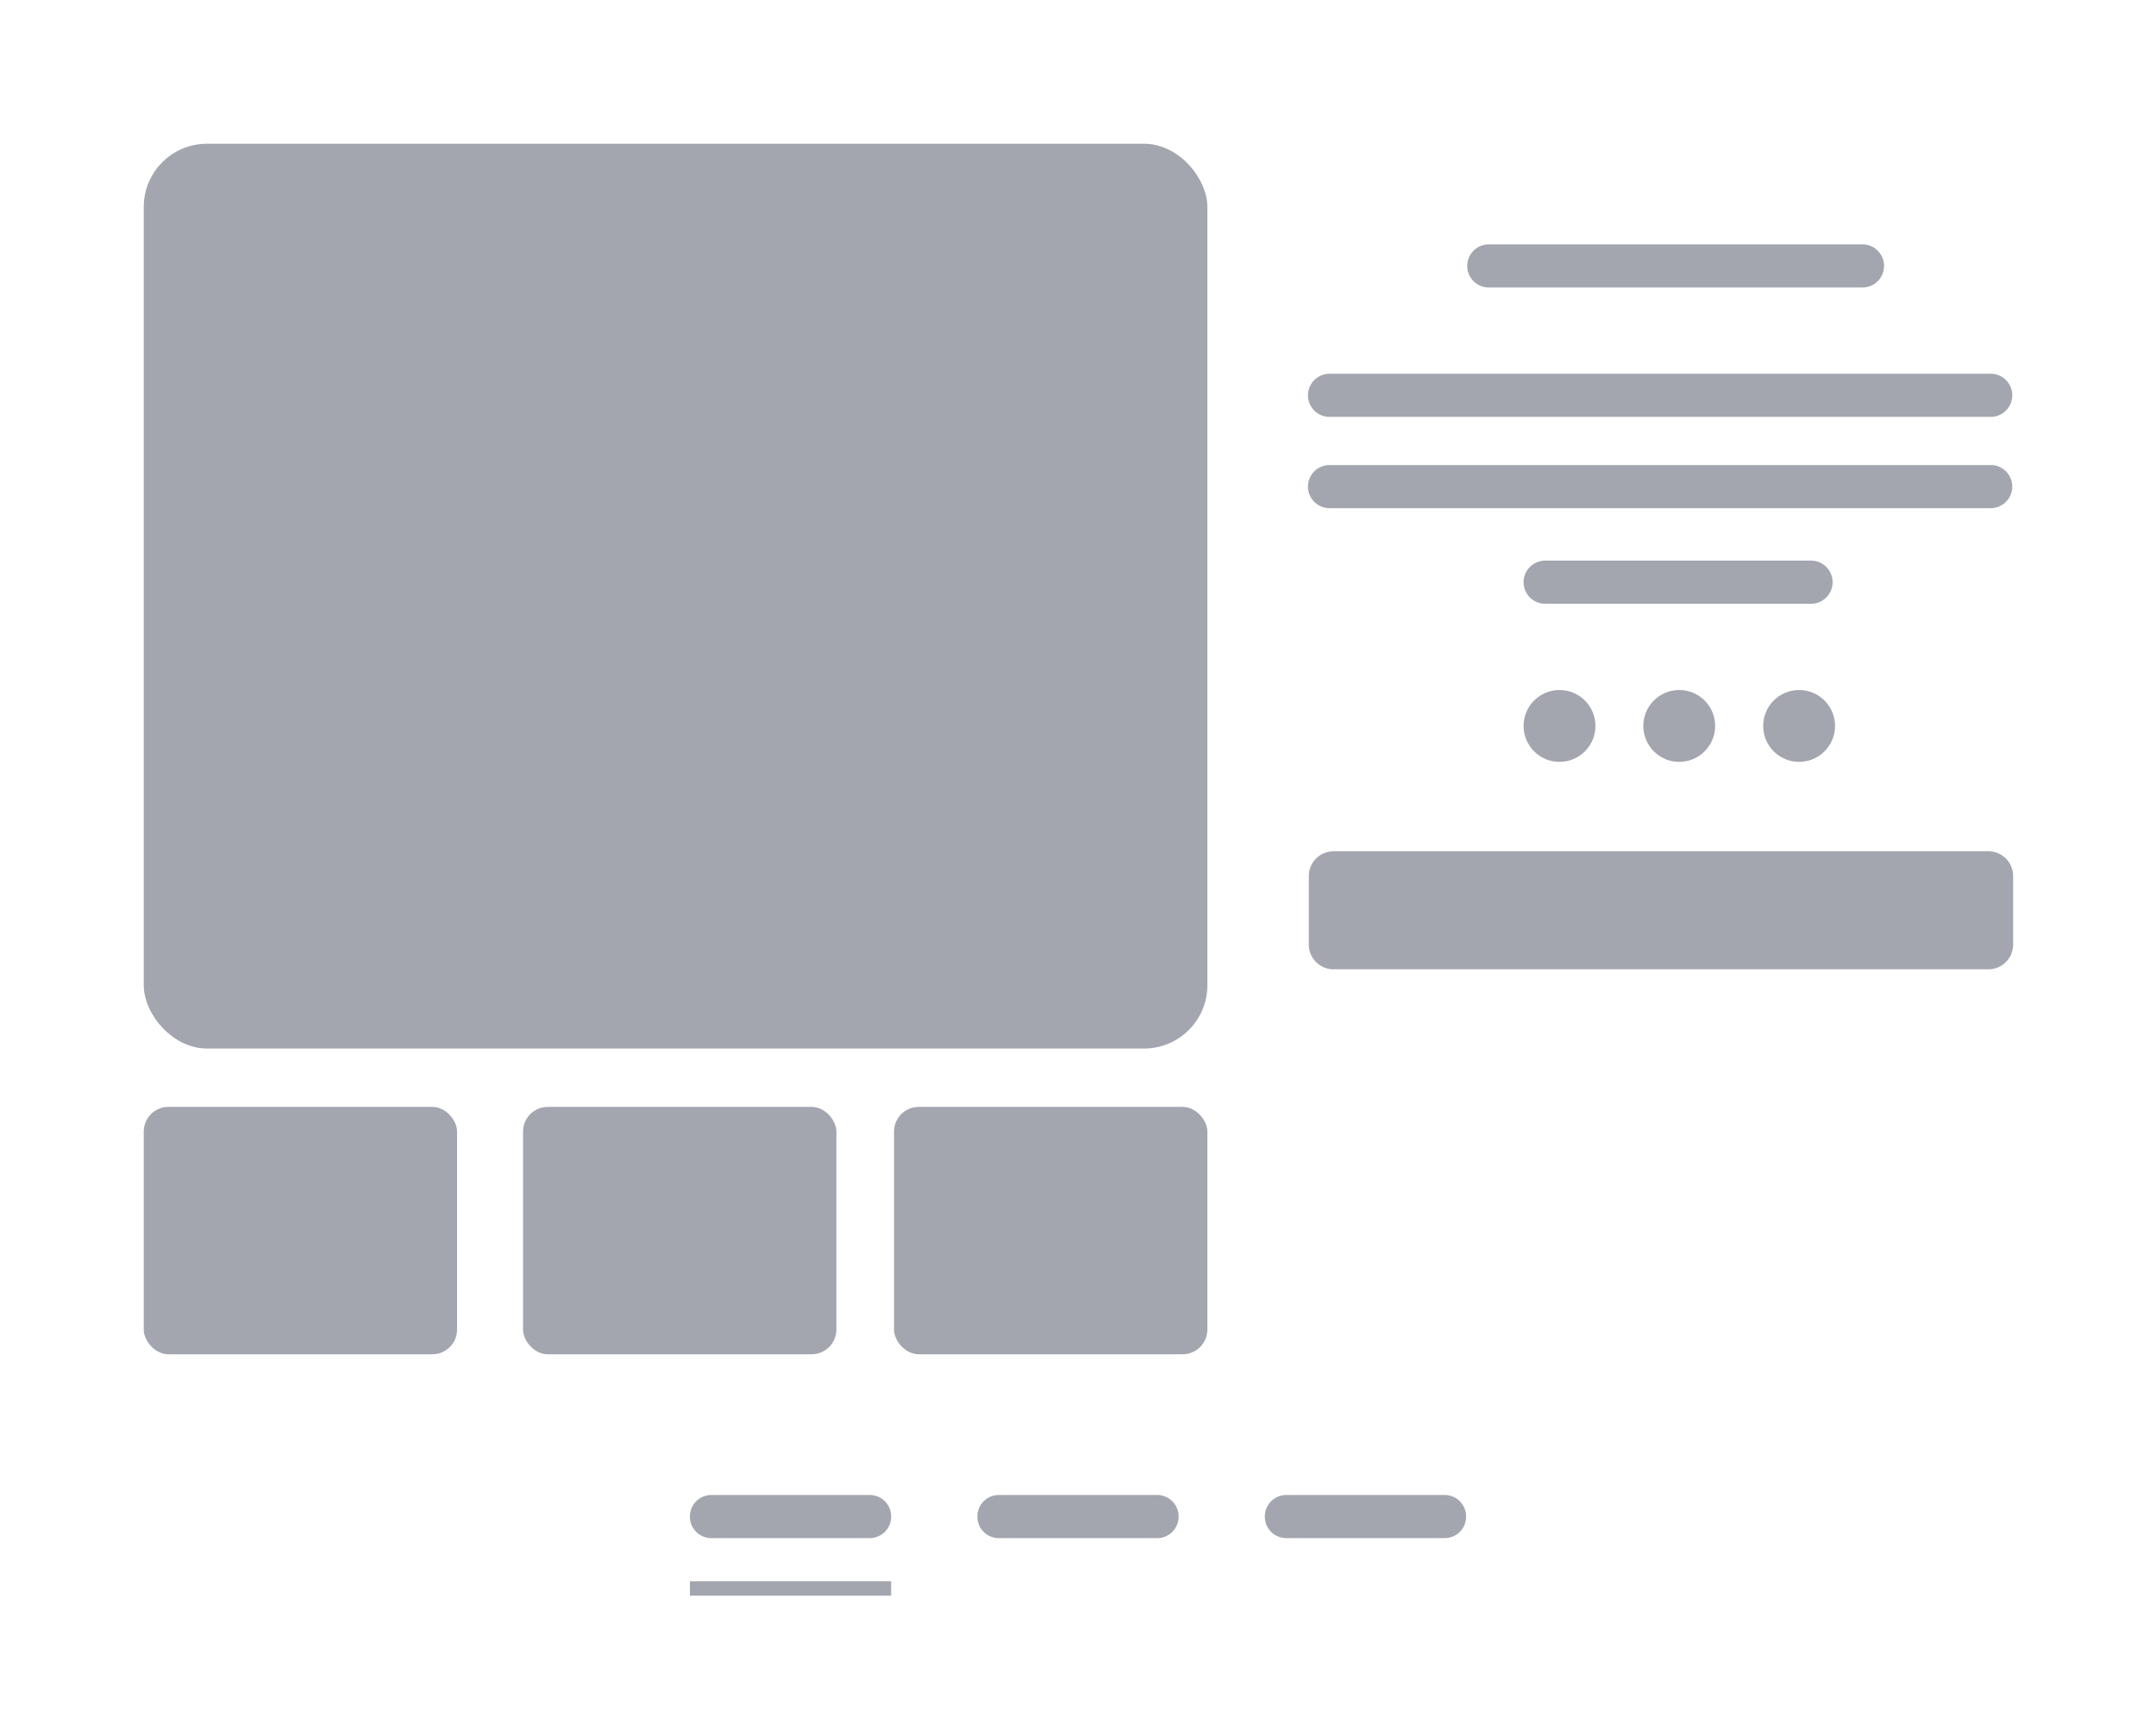
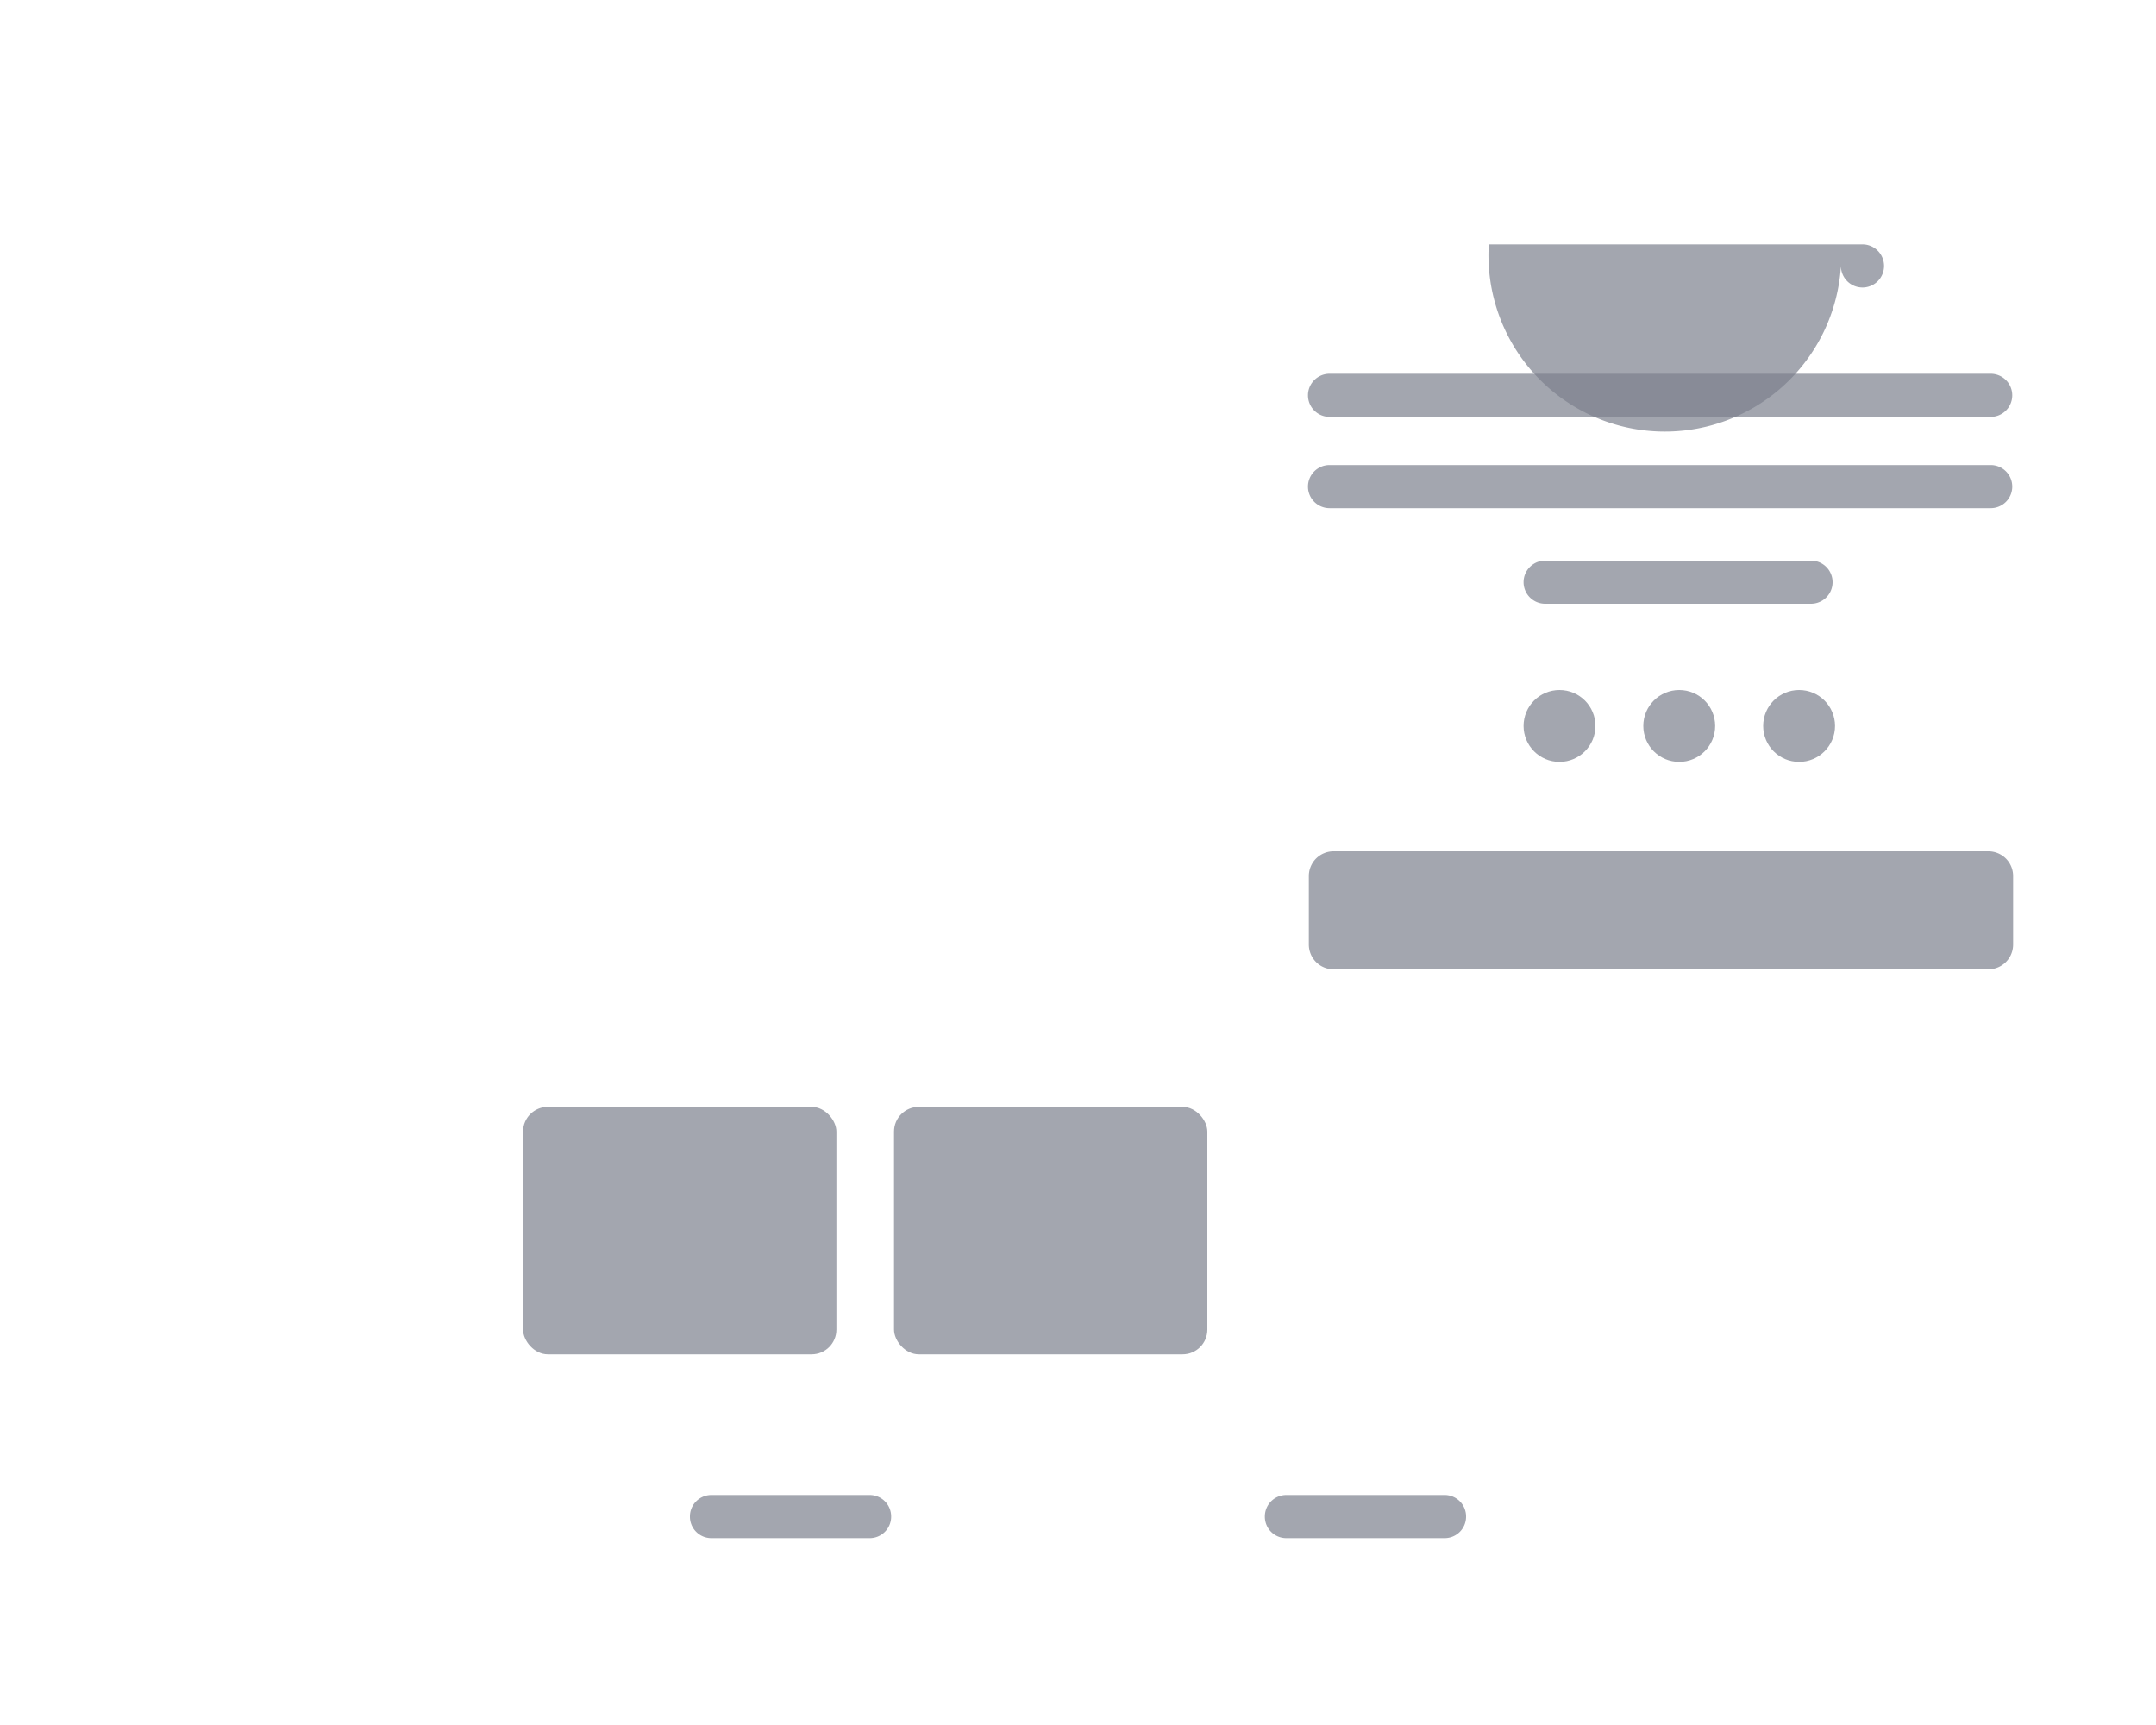
<svg xmlns="http://www.w3.org/2000/svg" id="Layer_1" data-name="Layer 1" viewBox="0 0 150 120">
  <defs>
    <style>.cls-1{fill:#7d818e;opacity:.7;}</style>
  </defs>
-   <rect class="cls-1" x="10" y="10" width="74" height="62.94" rx="4.4" />
  <path class="cls-1" d="M92.5,26h46a1.5,1.5,0,0,1,1.5,1.5h0a1.5,1.5,0,0,1-1.5,1.5h-46A1.5,1.5,0,0,1,91,27.5h0A1.5,1.5,0,0,1,92.5,26Z" />
  <path class="cls-1" d="M107.5,39H126a1.5,1.5,0,0,1,1.5,1.5h0A1.5,1.5,0,0,1,126,42H107.5a1.5,1.5,0,0,1-1.5-1.5h0A1.5,1.5,0,0,1,107.5,39Z" />
-   <rect class="cls-1" x="10" y="77" width="21.8" height="17.21" rx="1.72" />
  <rect class="cls-1" x="62.2" y="77" width="21.8" height="17.21" rx="1.72" />
  <rect class="cls-1" x="36.39" y="77" width="21.8" height="17.21" rx="1.72" />
  <path class="cls-1" d="M92.5,32.35h46a1.5,1.5,0,0,1,1.5,1.5h0a1.5,1.5,0,0,1-1.5,1.5h-46a1.5,1.5,0,0,1-1.5-1.5h0A1.5,1.5,0,0,1,92.5,32.35Z" />
-   <path class="cls-1" d="M103.58,17h26a1.5,1.5,0,0,1,1.5,1.5h0a1.5,1.5,0,0,1-1.5,1.5h-26a1.5,1.5,0,0,1-1.5-1.5h0A1.5,1.5,0,0,1,103.58,17Z" />
+   <path class="cls-1" d="M103.58,17h26a1.5,1.5,0,0,1,1.5,1.5h0a1.5,1.5,0,0,1-1.5,1.5a1.5,1.5,0,0,1-1.5-1.5h0A1.5,1.5,0,0,1,103.58,17Z" />
  <circle class="cls-1" cx="108.5" cy="50.5" r="2.5" />
  <circle class="cls-1" cx="116.83" cy="50.5" r="2.5" />
  <circle class="cls-1" cx="125.17" cy="50.5" r="2.5" />
  <path class="cls-1" d="M92.79,59.22h45.54a1.72,1.72,0,0,1,1.73,1.72V65.7a1.72,1.72,0,0,1-1.73,1.73H92.79a1.72,1.72,0,0,1-1.73-1.73V60.94A1.72,1.72,0,0,1,92.79,59.22Z" />
  <path class="cls-1" d="M49.47,104H60.53A1.49,1.49,0,0,1,62,105.5h0a1.49,1.49,0,0,1-1.47,1.5H49.47A1.49,1.49,0,0,1,48,105.5h0A1.49,1.49,0,0,1,49.47,104Z" />
-   <path class="cls-1" d="M69.47,104H80.53A1.49,1.49,0,0,1,82,105.5h0a1.49,1.49,0,0,1-1.47,1.5H69.47A1.49,1.49,0,0,1,68,105.5h0A1.49,1.49,0,0,1,69.47,104Z" />
  <path class="cls-1" d="M89.47,104h11.06a1.49,1.49,0,0,1,1.47,1.5h0a1.49,1.49,0,0,1-1.47,1.5H89.47A1.49,1.49,0,0,1,88,105.5h0A1.49,1.49,0,0,1,89.47,104Z" />
-   <rect class="cls-1" x="48" y="110" width="14" height="1" />
</svg>